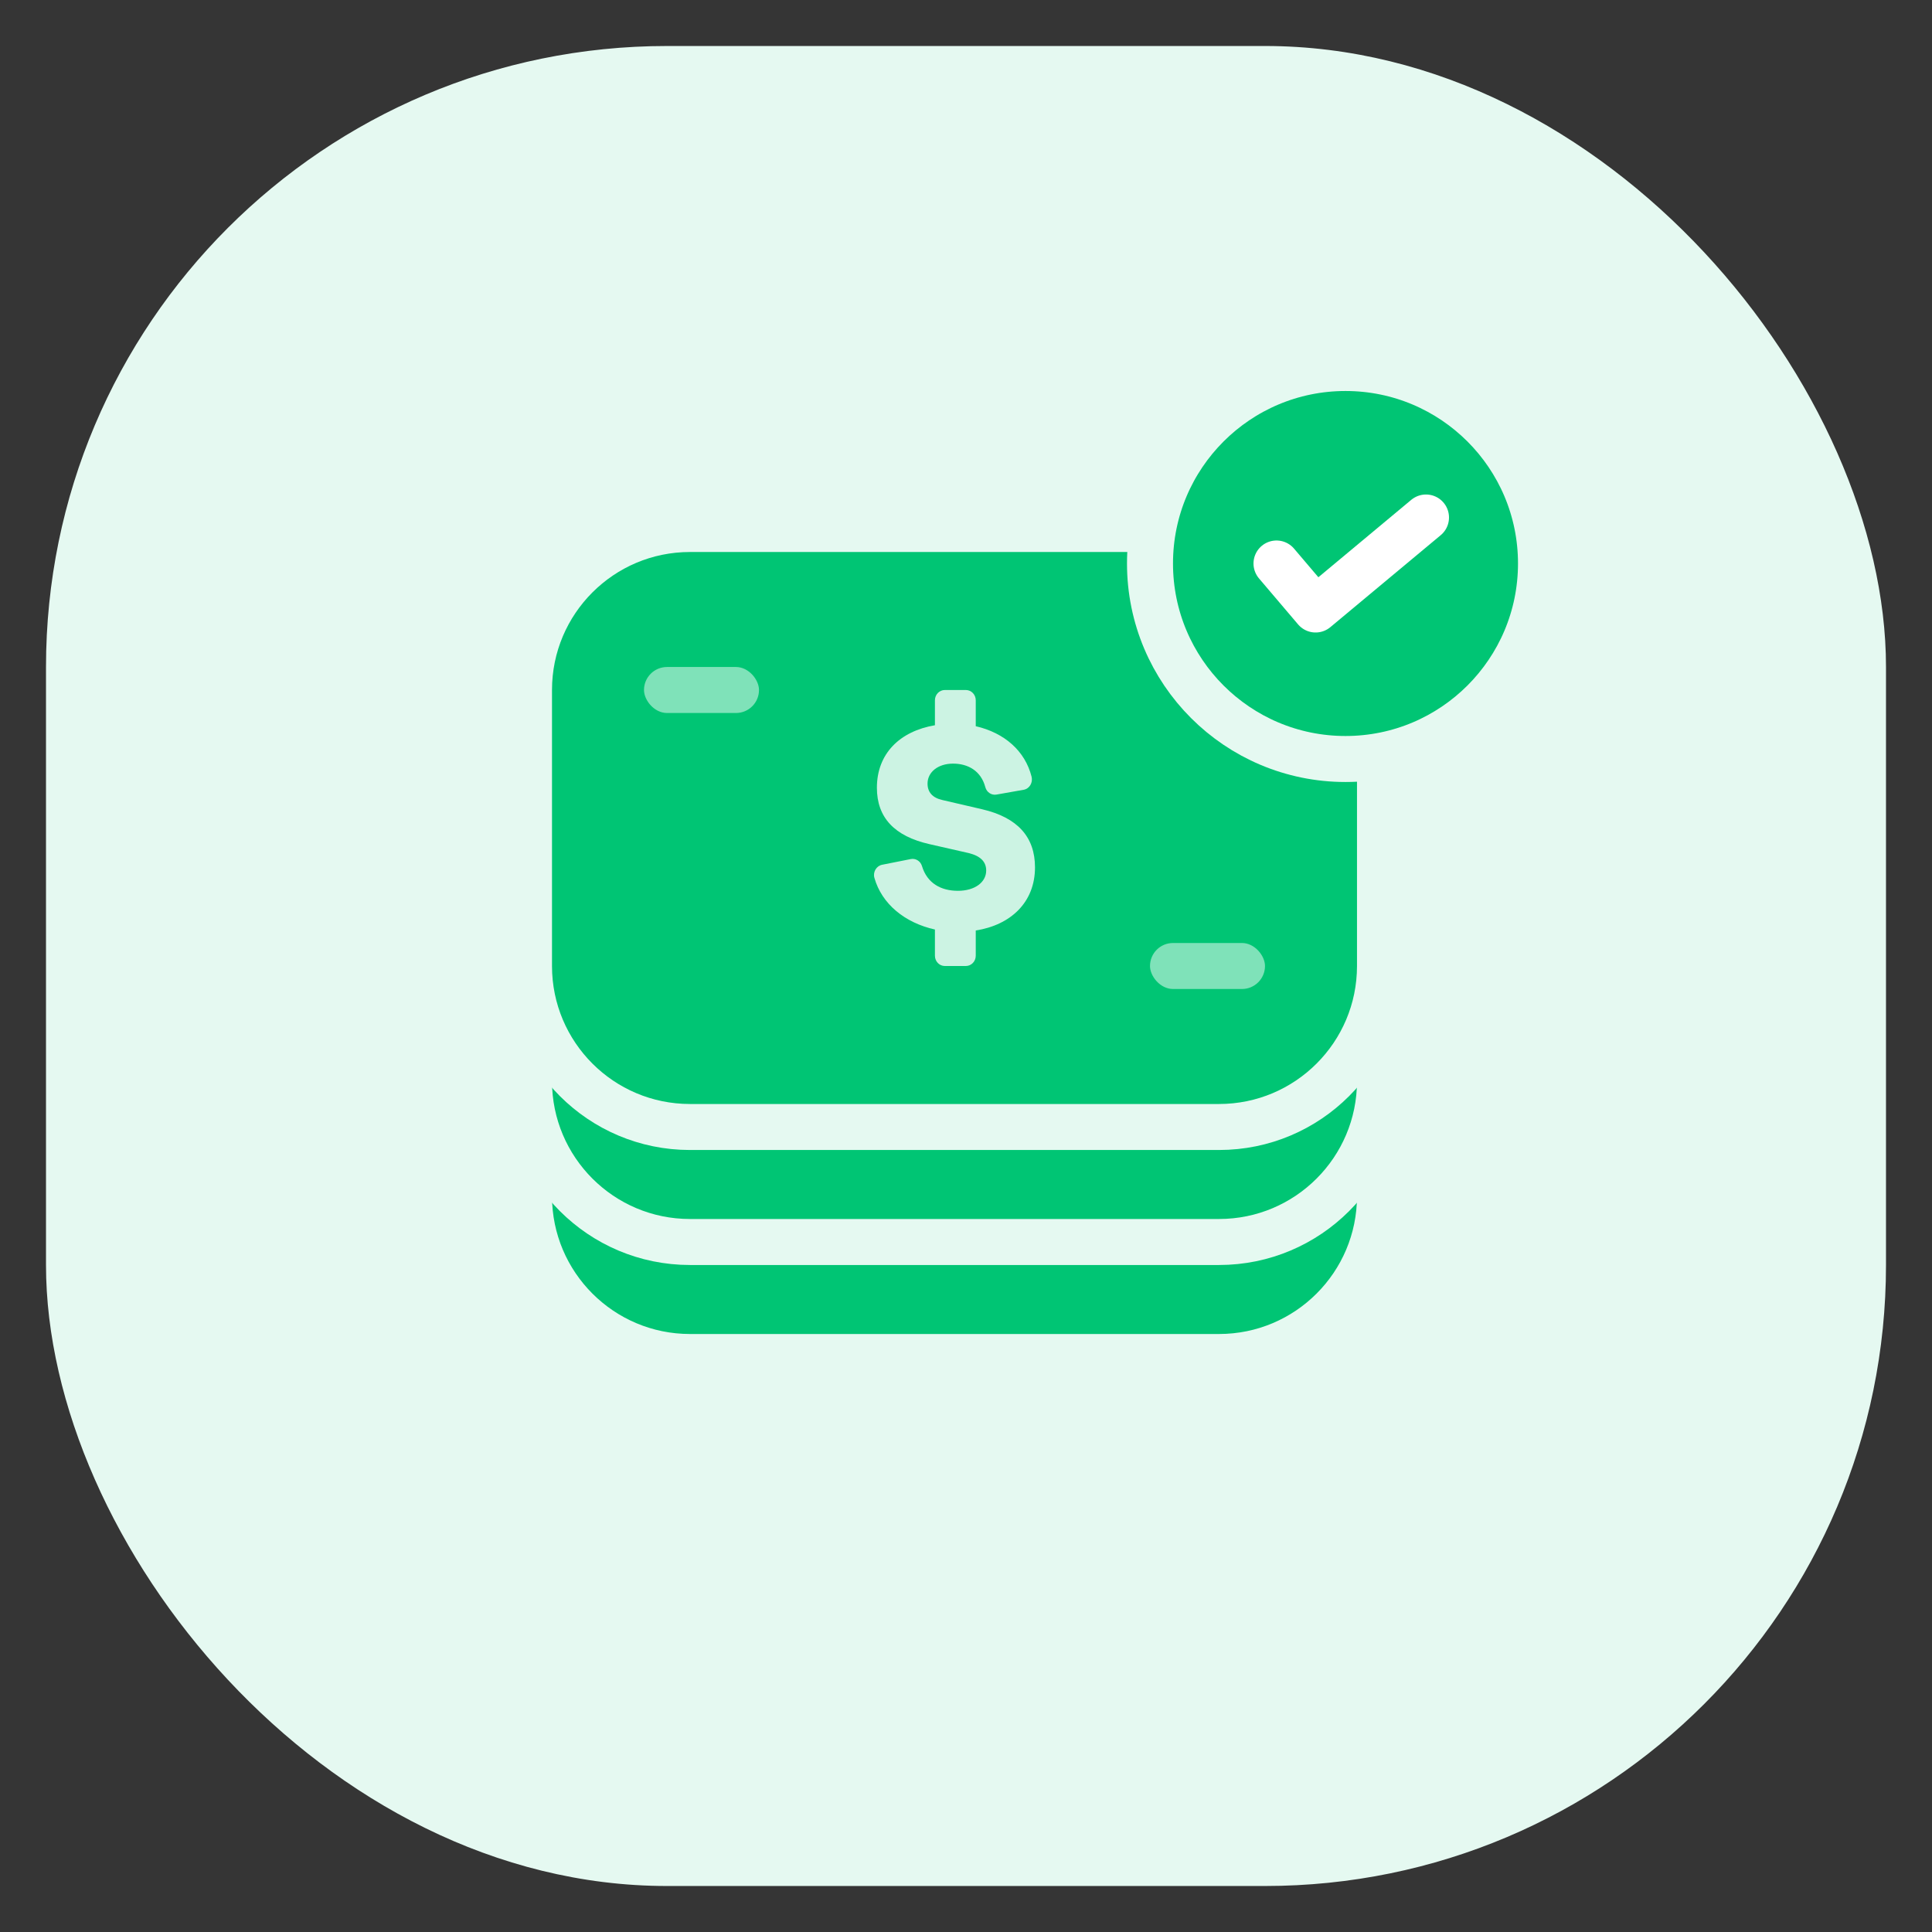
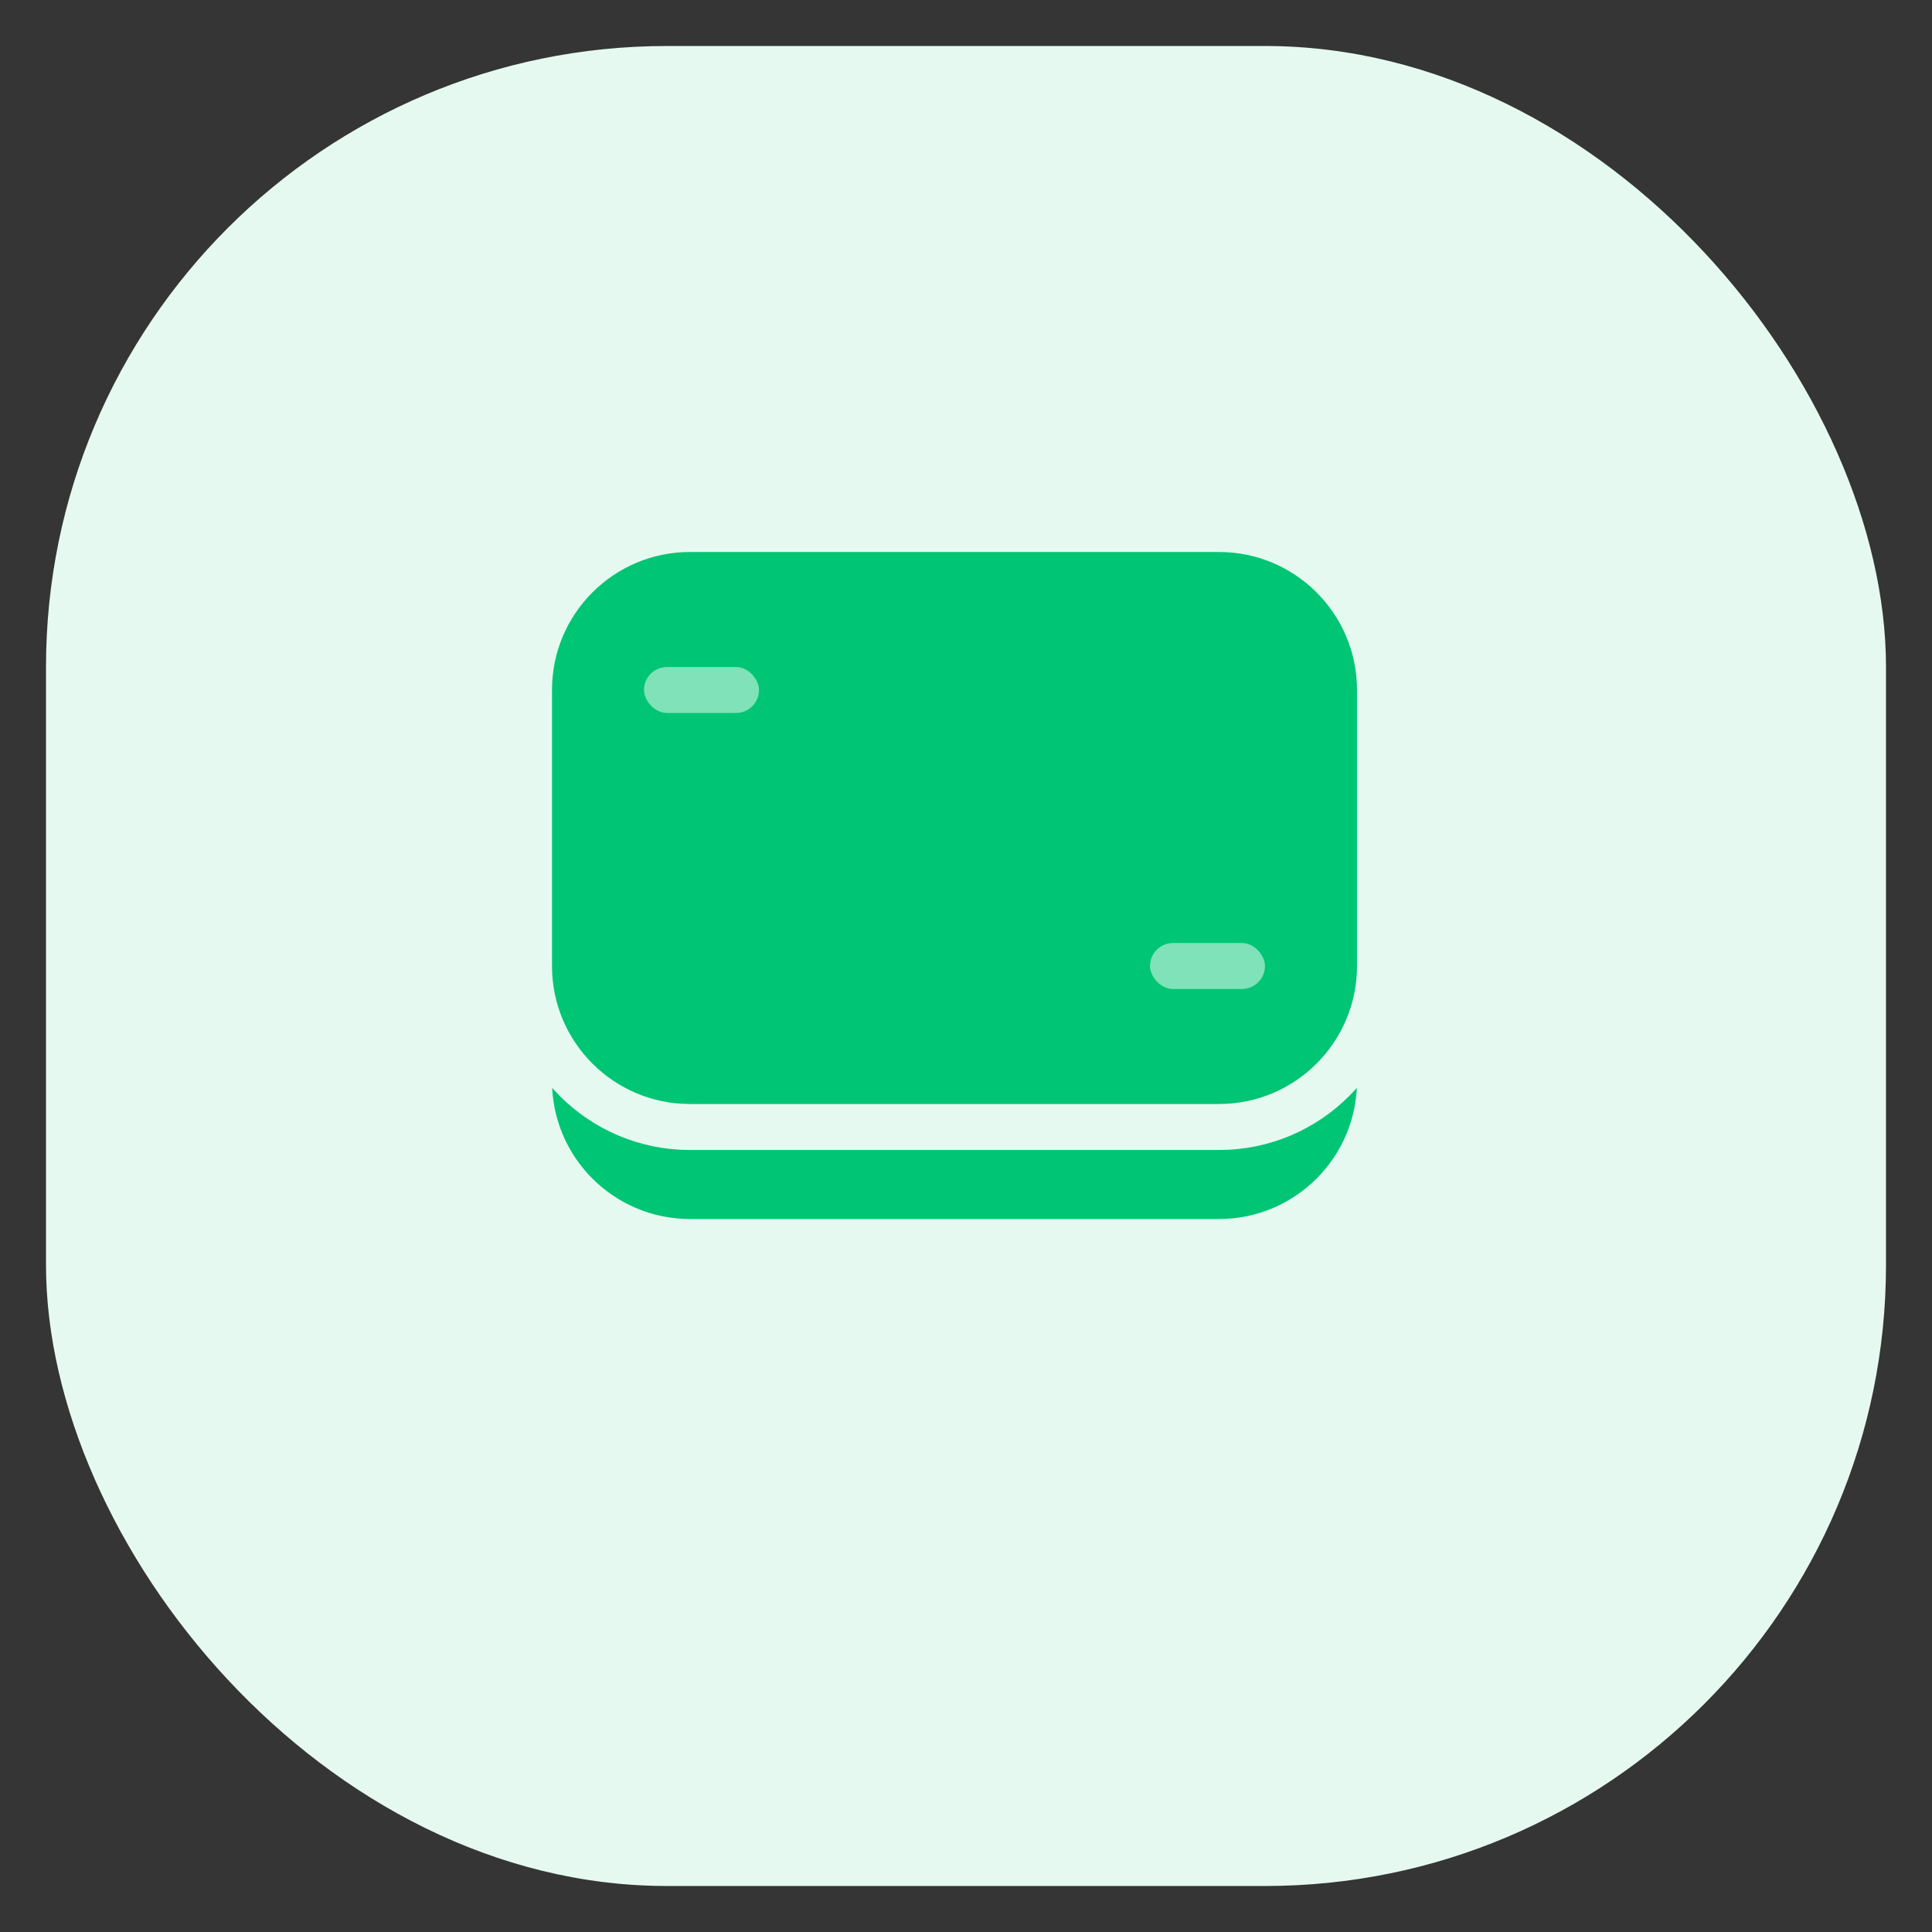
<svg xmlns="http://www.w3.org/2000/svg" width="84" height="84" viewBox="0 0 84 84" fill="none">
  <rect x="0" y="0" width="84" height="84" fill="#333333" stroke="none" />
  <path fill-rule="evenodd" clip-rule="evenodd" d="M0 0L84 0V84H0V0Z" fill="#E5F9F1" fill-opacity="0.01" />
  <rect x="2" y="2" width="80" height="80" rx="27" fill="#E5F9F1" />
-   <path d="M30 33C26.134 33 23 36.134 23 40V52C23 55.866 26.134 59 30 59H53C56.866 59 60 55.866 60 52V40C60 36.134 56.866 33 53 33H30Z" fill="#00C574" stroke="#E5F9F1" stroke-width="2" />
  <path d="M30 28C26.134 28 23 31.134 23 35V47C23 50.866 26.134 54 30 54H53C56.866 54 60 50.866 60 47V35C60 31.134 56.866 28 53 28H30Z" fill="#00C574" stroke="#E5F9F1" stroke-width="2" />
  <path d="M30 23C26.134 23 23 26.134 23 30V42C23 45.866 26.134 49 30 49H53C56.866 49 60 45.866 60 42V30C60 26.134 56.866 23 53 23H30Z" fill="#00C574" stroke="#E5F9F1" stroke-width="2" />
  <rect x="28" y="29" width="5" height="2" rx="1" fill="#7FE2B9" />
  <rect x="50" y="41" width="5" height="2" rx="1" fill="#7FE2B9" />
-   <path fill-rule="evenodd" clip-rule="evenodd" d="M42.424 40.456V41.554C42.424 41.8 42.231 42 41.992 42H41.08C40.842 42 40.649 41.8 40.649 41.554V40.414C39.344 40.123 38.34 39.307 38.017 38.166C37.946 37.912 38.103 37.648 38.353 37.598L39.598 37.351C39.809 37.309 40.02 37.437 40.084 37.65C40.312 38.41 40.92 38.731 41.65 38.731C42.384 38.731 42.878 38.359 42.878 37.848C42.878 37.463 42.624 37.215 42.117 37.09L40.421 36.704C38.886 36.359 38.126 35.544 38.126 34.249C38.126 32.773 39.113 31.794 40.649 31.532V30.446C40.649 30.2 40.842 30 41.08 30H41.992C42.231 30 42.424 30.2 42.424 30.446V31.574C43.675 31.863 44.569 32.651 44.851 33.768C44.916 34.027 44.762 34.293 44.507 34.338L43.325 34.547C43.108 34.585 42.9 34.446 42.841 34.227C42.65 33.505 42.077 33.201 41.436 33.201C40.782 33.201 40.328 33.572 40.328 34.069C40.328 34.442 40.542 34.69 40.982 34.786L42.704 35.186C44.239 35.544 45 36.387 45 37.711C45 39.242 43.932 40.221 42.424 40.456Z" fill="#CCF3E3" />
-   <circle cx="58.5" cy="24.5" r="8.5" fill="#00C574" stroke="#E5F9F1" stroke-width="2" />
-   <path d="M55.5 24.5L57.2 26.5L62 22.5" stroke="white" stroke-width="2" stroke-linecap="round" stroke-linejoin="round" />
</svg>